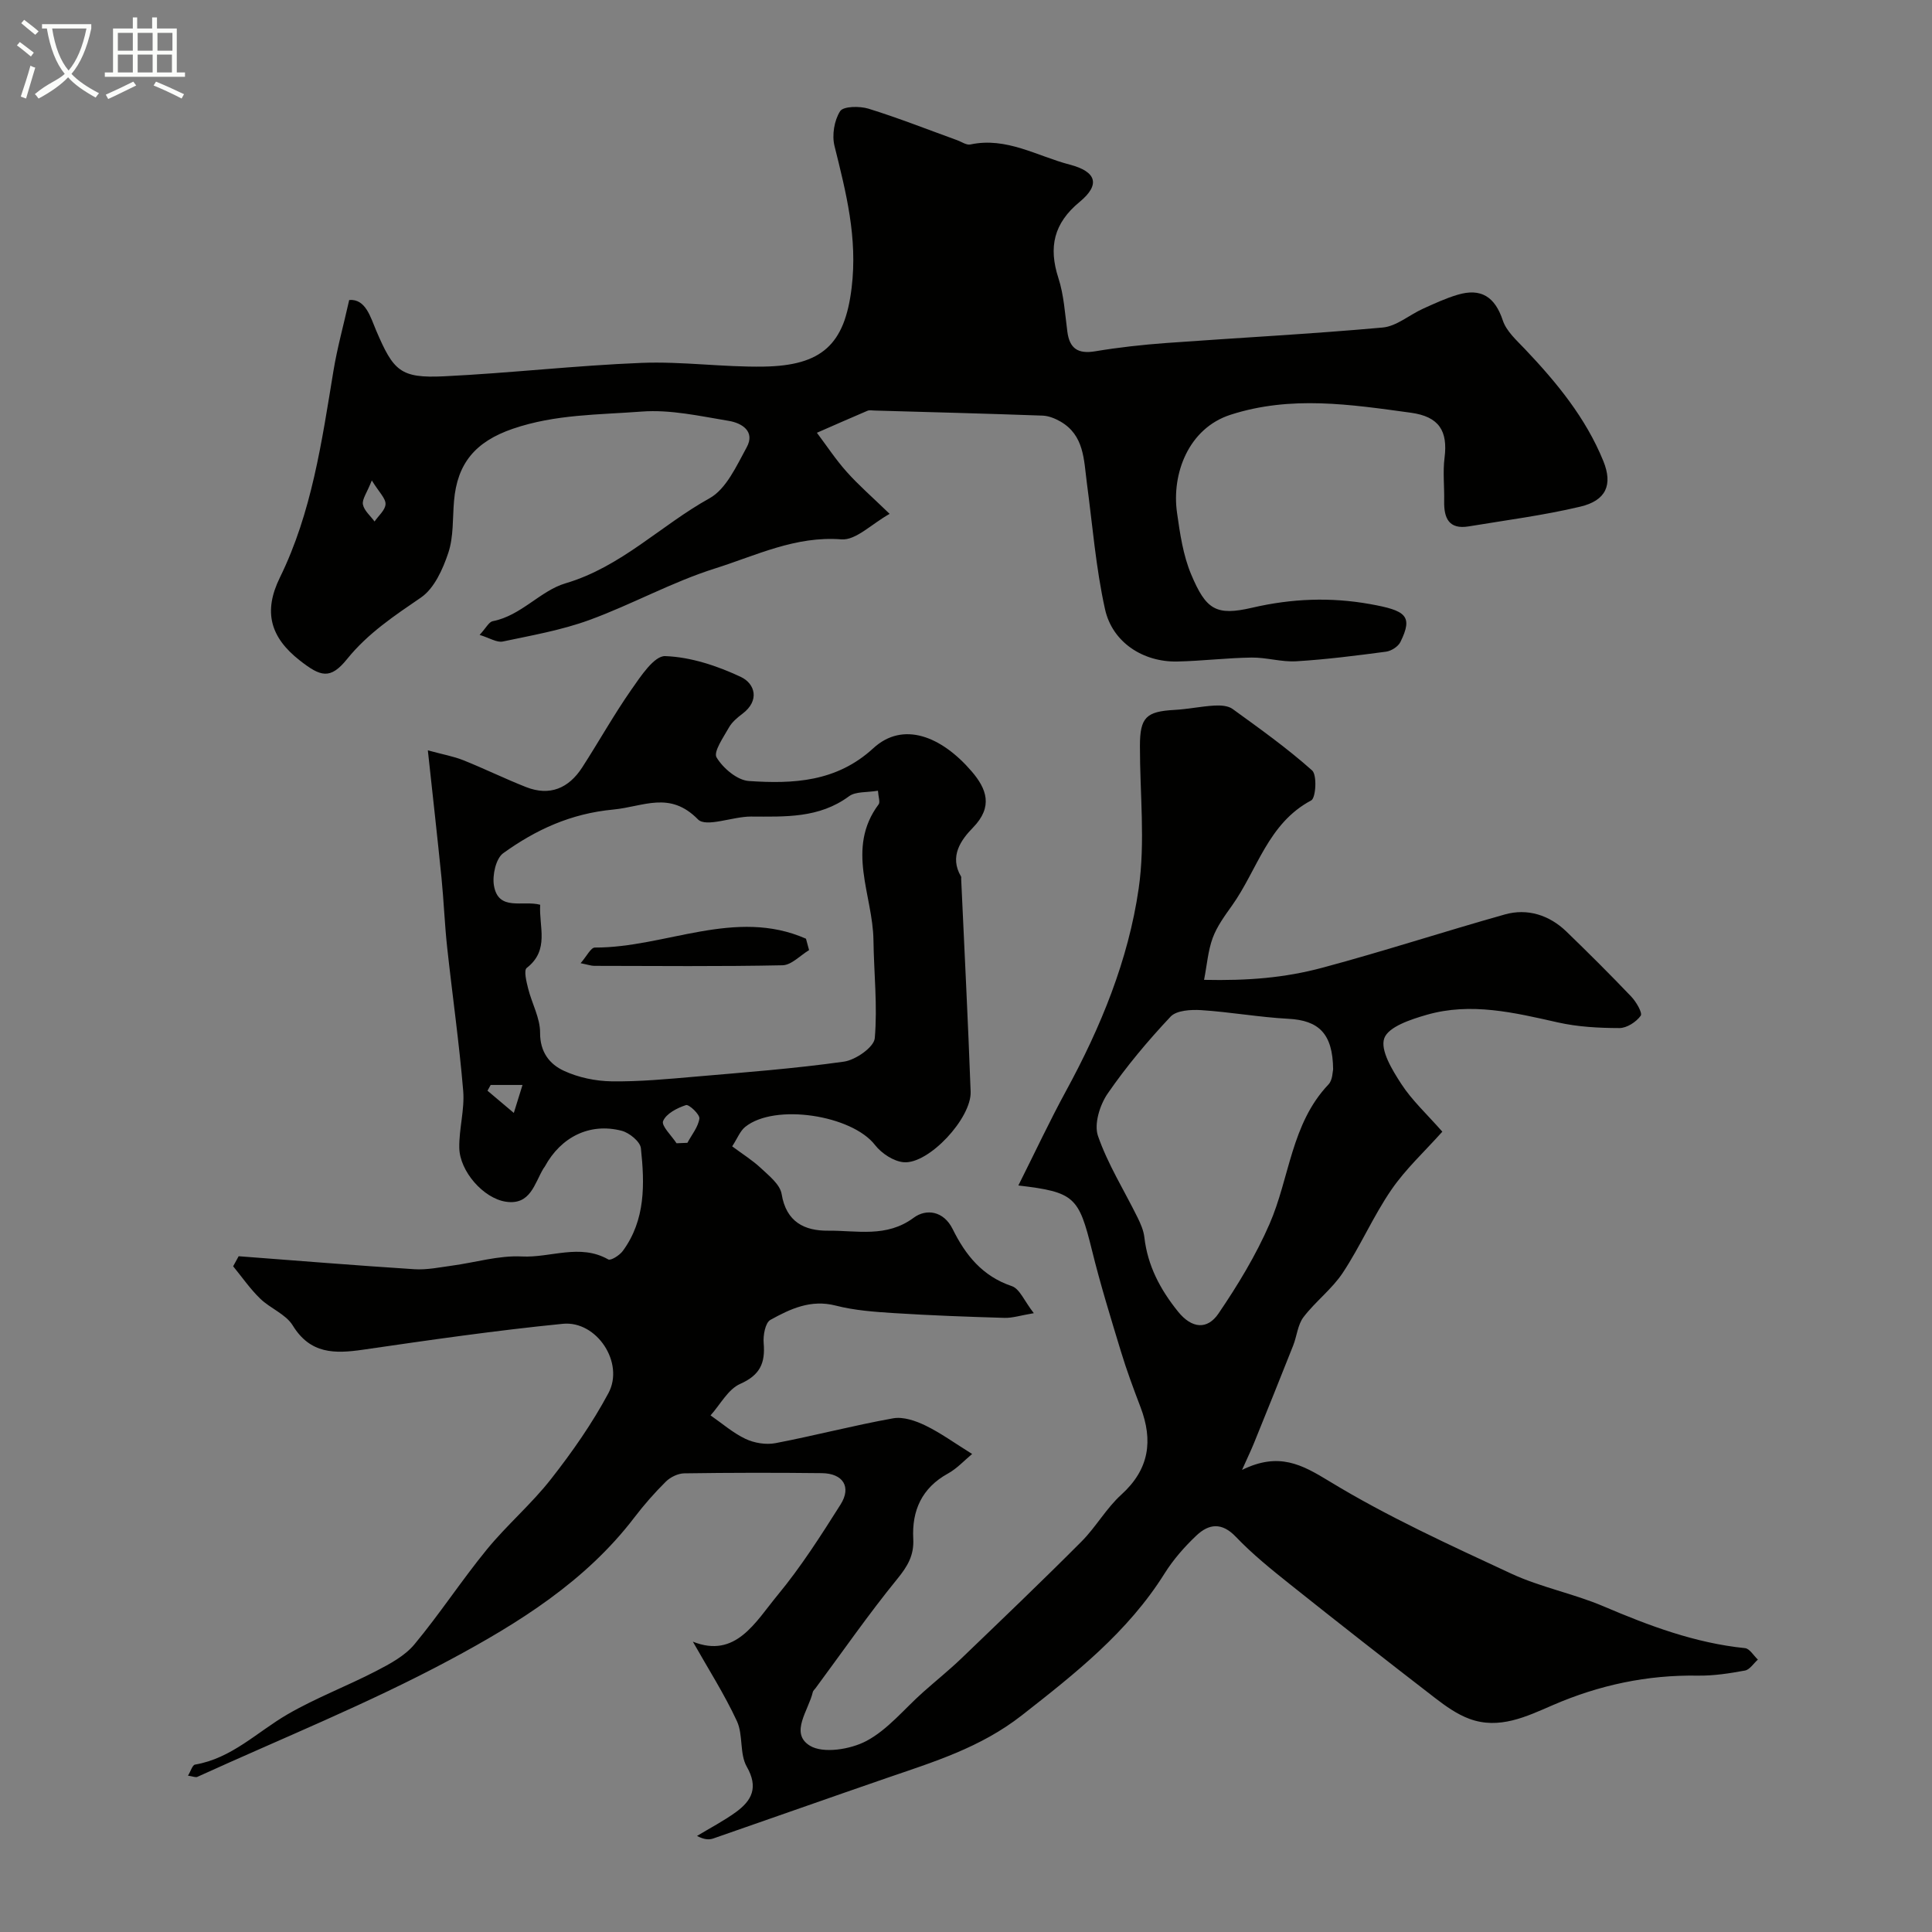
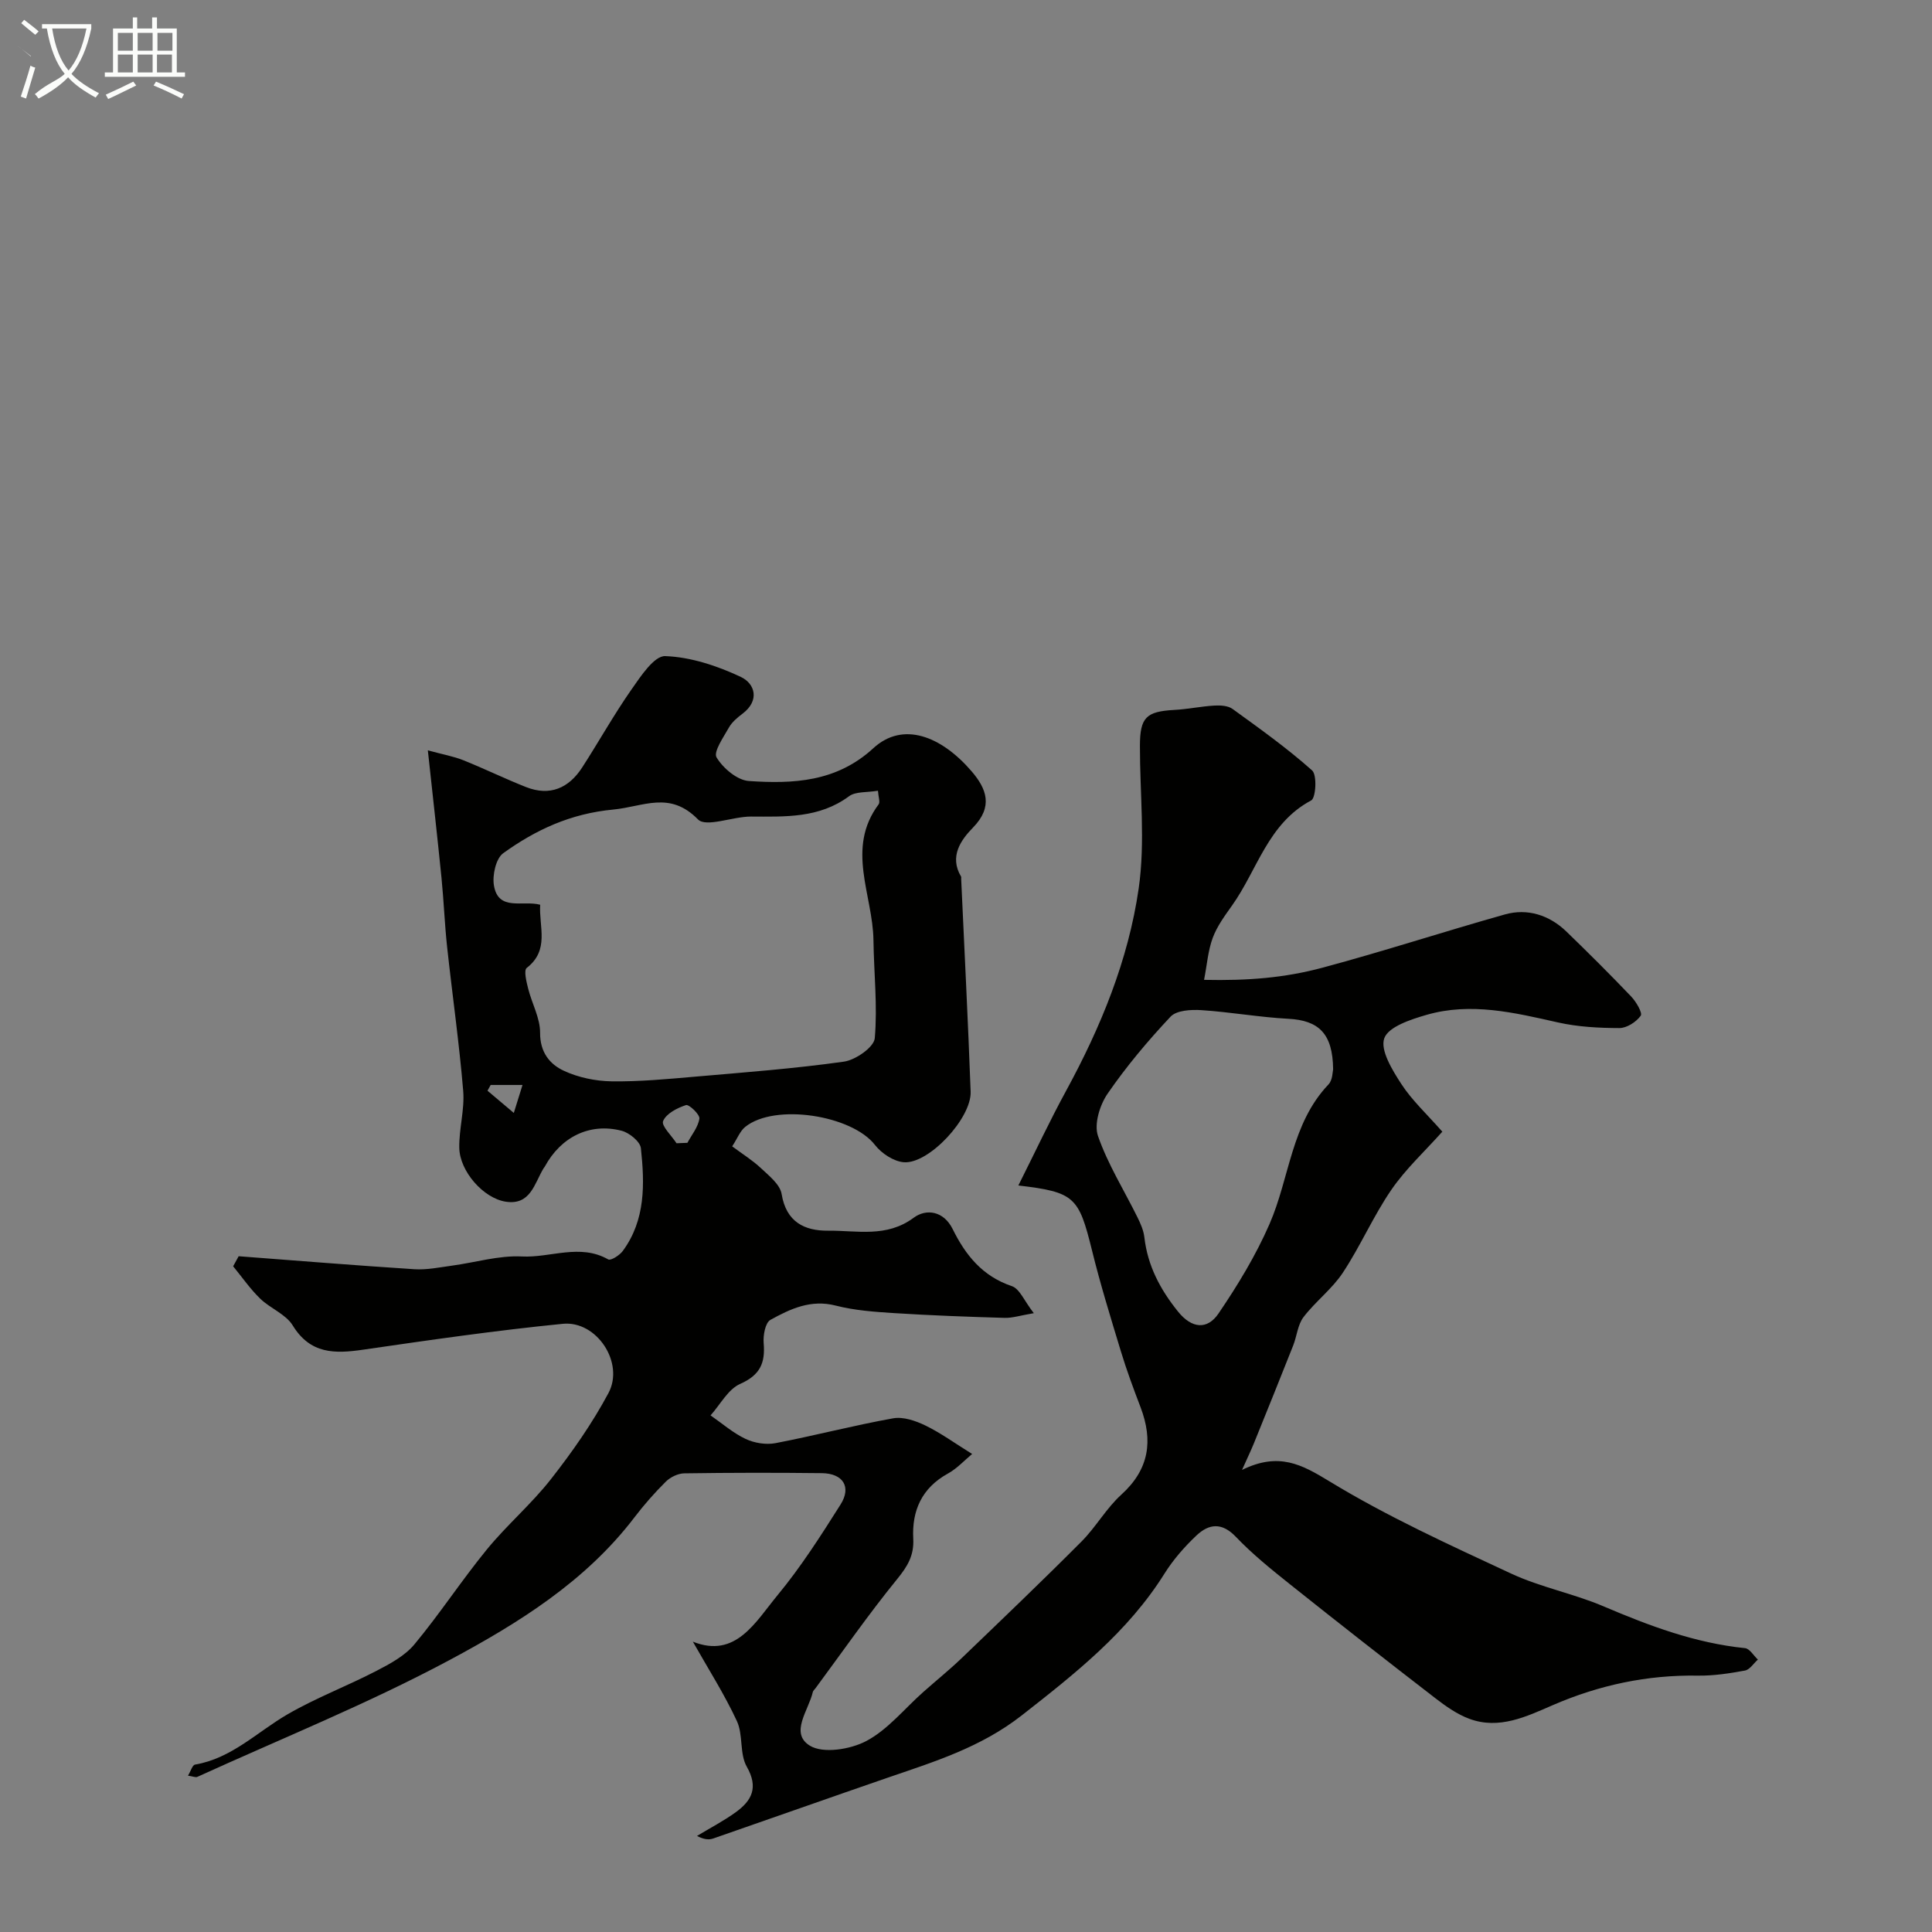
<svg xmlns="http://www.w3.org/2000/svg" enable-background="new 0 0 400 400" viewBox="0 0 400 400">
  <rect x="0" y="0" width="400" height="400" fill="#808080" stroke="none" />
-   <path d="m6.4 11.7c-1-.8-1.9-1.6-2.9-2.3l.6-.7c.9.7 1.9 1.4 2.9 2.2zm-2.1 8.3c.7-2.1 1.4-4.2 2-6.4.2.1.6.3 1 .4-.7 2.3-1.3 4.4-1.9 6.4zm3-12.8c-1.1-.9-2.1-1.7-2.9-2.4l.6-.7c1 .8 2 1.5 3 2.4zm1.4-1.3v-.9h10.2v.9c-.9 4.2-2.3 7.3-4.1 9.4 1.3 1.4 3.2 2.7 5.7 4-.2.2-.4.5-.7.9-2.5-1.4-4.4-2.7-5.7-4.2-1.4 1.5-3.5 3-6.1 4.4 0 0 0 0-.1-.1-.3-.4-.5-.7-.7-.8 2.7-2.3 4.7-2.8 6.2-4.2-1.8-2.2-3-5.3-3.7-9.4zm9.2 0h-7.1c.6 3.8 1.7 6.7 3.4 8.7 1.7-2 2.9-4.8 3.7-8.7z" fill="#fbfcfa" />
+   <path d="m6.4 11.7c-1-.8-1.9-1.6-2.9-2.3c.9.7 1.9 1.4 2.9 2.2zm-2.1 8.3c.7-2.1 1.4-4.2 2-6.4.2.1.6.3 1 .4-.7 2.3-1.3 4.4-1.9 6.4zm3-12.8c-1.1-.9-2.1-1.7-2.9-2.4l.6-.7c1 .8 2 1.5 3 2.4zm1.4-1.3v-.9h10.2v.9c-.9 4.2-2.3 7.3-4.1 9.4 1.3 1.4 3.2 2.7 5.7 4-.2.2-.4.5-.7.9-2.5-1.4-4.4-2.7-5.7-4.2-1.4 1.5-3.5 3-6.1 4.4 0 0 0 0-.1-.1-.3-.4-.5-.7-.7-.8 2.7-2.3 4.7-2.8 6.2-4.2-1.8-2.2-3-5.3-3.7-9.4zm9.2 0h-7.1c.6 3.8 1.7 6.7 3.4 8.7 1.7-2 2.9-4.8 3.7-8.7z" fill="#fbfcfa" />
  <path d="m31.6 3.6h.9v2.3h4.1v9.1h1.7v.9h-16.6v-.9h1.7v-9.1h4.1v-2.3h.9v2.3h3.1v-2.3zm-4 13.3.6.8c-1.9.9-3.8 1.9-5.8 2.8-.2-.3-.3-.6-.5-.9 2-.9 3.9-1.8 5.7-2.7zm-3.2-10.1v3.7h3.1v-3.7zm0 4.5v3.7h3.1v-3.7zm4.1-4.5v3.7h3.1v-3.7zm0 4.5v3.7h3.1v-3.7zm9.1 9.1c-2.1-1.1-4.1-2-5.8-2.7l.5-.8c2.2.9 4.1 1.8 5.8 2.6zm-1.9-13.6h-3.1v3.7h3.1zm-3.2 4.5v3.7h3.1v-3.7z" fill="#fbfcfa" />
  <g fill="#010100">
    <path d="m210.84 245.44c3.52-7.01 6.51-13.41 9.88-19.59 7.19-13.2 12.89-27.08 15.03-41.89 1.4-9.66.24-19.68.26-29.54.01-5.9 1.29-7.12 7.15-7.44 2.77-.15 5.51-.74 8.28-.9 1.25-.07 2.81.02 3.75.7 5.62 4.07 11.3 8.12 16.47 12.73 1.05.94.78 5.69-.19 6.21-8.96 4.75-11.14 14.39-16.39 21.76-1.51 2.12-3.11 4.3-4 6.7-.97 2.63-1.18 5.54-1.79 8.69 9.1.19 16.64-.41 24.52-2.52 12.69-3.4 25.15-7.48 37.78-11.03 4.63-1.3 9.16.11 12.72 3.55 4.55 4.4 9.04 8.87 13.41 13.45 1.03 1.08 2.39 3.4 1.97 3.98-.93 1.29-2.89 2.56-4.42 2.55-4.25-.01-8.6-.24-12.73-1.17-9.01-2.03-18.01-4.21-27.17-1.57-3.26.94-7.91 2.46-8.77 4.85-.88 2.45 1.65 6.58 3.51 9.44 2.21 3.41 5.29 6.24 8.51 9.9-3.64 4.08-7.6 7.72-10.56 12.04-3.74 5.45-6.39 11.64-10.04 17.16-2.23 3.38-5.66 5.94-8.14 9.19-1.21 1.59-1.37 3.93-2.14 5.88-2.67 6.75-5.39 13.49-8.12 20.22-.58 1.43-1.25 2.82-2.47 5.54 7.62-3.74 12.34-1.14 18.09 2.36 11.98 7.3 24.88 13.17 37.64 19.11 6.11 2.84 12.92 4.13 19.13 6.78 9.45 4.03 18.96 7.6 29.28 8.65.96.1 1.78 1.55 2.66 2.37-.89.79-1.68 2.09-2.68 2.27-3.21.59-6.49 1.1-9.74 1.05-10.5-.17-20.42 1.94-30.06 6.12-5.43 2.35-11.09 5.11-17.26 2.82-2.54-.94-4.89-2.61-7.07-4.29-10.11-7.8-20.17-15.67-30.15-23.63-3.86-3.08-7.73-6.21-11.13-9.77-2.9-3.04-5.57-2.68-8.12-.29-2.49 2.35-4.83 5.02-6.64 7.91-7.59 12.11-18.44 20.66-29.54 29.35-8.58 6.71-18.26 9.64-28.06 13.01-11.96 4.12-23.88 8.35-35.83 12.49-.89.31-1.92.23-3.36-.53 2.69-1.63 5.51-3.09 8.05-4.93 3.3-2.4 4.71-5.1 2.25-9.41-1.52-2.66-.72-6.58-2.04-9.43-2.61-5.62-5.98-10.89-9.12-16.45 8.87 3.55 12.92-4.04 17.54-9.63 4.84-5.85 8.97-12.33 13.04-18.77 2.3-3.64.52-6.44-3.88-6.49-9.5-.11-19-.1-28.49.04-1.29.02-2.86.78-3.8 1.71-2.33 2.31-4.52 4.8-6.51 7.41-10.1 13.25-24.01 21.89-38.21 29.5-16.9 9.05-34.8 16.25-52.28 24.22-.37.17-.94-.11-1.94-.25.58-.95.92-2.2 1.46-2.29 7.59-1.29 12.84-6.74 19.12-10.39 5.89-3.42 12.33-5.85 18.39-8.99 2.84-1.47 5.92-3.12 7.91-5.51 5.26-6.33 9.78-13.27 14.99-19.64 4.16-5.09 9.26-9.43 13.3-14.6 4.39-5.6 8.53-11.52 11.88-17.78 3.36-6.26-2.41-15.04-9.44-14.35-13.83 1.37-27.6 3.36-41.36 5.36-5.87.85-10.92.93-14.57-5.03-1.44-2.34-4.66-3.52-6.75-5.56-2.07-2.01-3.74-4.44-5.58-6.68.38-.69.76-1.39 1.14-2.08 12.14.92 24.27 1.91 36.41 2.69 2.56.16 5.18-.39 7.75-.74 4.84-.65 9.7-2.15 14.49-1.9 5.93.3 12-2.73 17.87.61.53.3 2.35-.85 3.01-1.75 4.73-6.43 4.54-13.89 3.75-21.28-.15-1.37-2.4-3.2-3.99-3.61-6.6-1.7-12.56 1.27-15.9 7.41-.08.15-.2.27-.29.41-1.87 3.13-2.69 7.64-7.78 6.87-4.65-.7-9.56-6.31-9.64-11.16-.07-3.93 1.13-7.91.81-11.79-.83-9.95-2.25-19.86-3.33-29.8-.51-4.74-.69-9.53-1.16-14.28-.85-8.46-1.8-16.9-2.83-26.42 3.14.86 5.32 1.24 7.33 2.04 4.37 1.75 8.61 3.83 12.99 5.56 4.94 1.95 8.85.24 11.63-4.05 3.45-5.34 6.55-10.91 10.19-16.12 1.92-2.75 4.72-7.02 7-6.94 5.3.19 10.8 2.02 15.68 4.32 2.9 1.37 3.97 4.87.31 7.62-1.05.79-2.16 1.72-2.79 2.84-1.13 2.02-3.26 5.04-2.56 6.2 1.34 2.23 4.27 4.72 6.69 4.88 9.19.62 18.14.21 25.75-6.78 6.15-5.66 14.09-2.52 20.36 4.77 3.11 3.62 4.51 7.32.29 11.65-2.48 2.54-4.96 5.96-2.48 10.13.08.13.02.33.03.49.67 14.69 1.42 29.37 1.96 44.06.2 5.48-8.64 15-13.82 14.61-2.1-.16-4.63-1.83-5.98-3.57-4.78-6.18-20.74-8.69-26.87-3.75-1.07.86-1.62 2.38-2.7 4.03 2.12 1.58 4.2 2.87 5.95 4.51 1.68 1.58 3.97 3.38 4.29 5.37.95 5.81 4.78 7.63 9.63 7.58 5.95-.06 12.08 1.5 17.71-2.68 2.6-1.93 6.21-1.42 8.07 2.35 2.66 5.39 6.16 9.76 12.25 11.81 1.63.55 2.58 3.08 4.55 5.6-2.75.46-4.42 1.02-6.07.97-7.6-.22-15.19-.5-22.78-.98-4.08-.26-8.23-.55-12.16-1.56-5.16-1.33-9.41.68-13.53 2.96-1.06.59-1.53 3.21-1.39 4.82.35 4.1-.73 6.6-4.86 8.43-2.52 1.11-4.12 4.28-6.14 6.52 2.4 1.66 4.65 3.64 7.25 4.87 1.82.86 4.23 1.25 6.19.88 8.15-1.56 16.19-3.68 24.35-5.14 2.09-.38 4.66.5 6.68 1.48 3.18 1.54 6.08 3.66 9.69 5.9-1.63 1.35-3.14 3.02-5.01 4.05-5.41 2.98-7.49 7.68-7.18 13.5.18 3.44-1.16 5.68-3.29 8.3-5.95 7.3-11.33 15.06-16.94 22.64-.2.27-.5.51-.57.81-.87 3.78-4.82 8.48-.63 11.08 2.75 1.71 8.42.79 11.71-.95 4.44-2.35 7.86-6.65 11.73-10.09 2.63-2.34 5.39-4.56 7.93-6.99 8.35-8.02 16.72-16.02 24.89-24.22 3-3.01 5.14-6.9 8.27-9.73 5.77-5.24 6.59-11.17 3.95-18.1-1.45-3.8-2.87-7.62-4.05-11.51-2.12-6.98-4.28-13.96-6.02-21.05-2.72-10.96-3.57-11.96-15.22-13.33zm-99-58.12c-.29 4.55 2 9.37-2.79 13.08-.64.5-.06 2.86.3 4.28.77 3.08 2.49 6.1 2.47 9.15-.02 4.01 1.98 6.5 4.91 7.86 3.01 1.4 6.57 2.14 9.9 2.19 5.76.08 11.55-.47 17.3-.97 10.28-.89 20.59-1.67 30.8-3.11 2.41-.34 6.21-2.99 6.38-4.84.59-6.7-.18-13.51-.27-20.29-.12-9.38-5.76-18.99 1.07-28.14.35-.47-.05-1.5-.14-2.82-2.3.39-4.61.13-5.98 1.14-6.21 4.59-13.23 4.23-20.33 4.21-3.75-.01-9.27 2.3-10.95.59-5.86-5.98-11.26-2.64-17.55-2.04-8.81.83-16.03 4.18-22.78 9.04-1.51 1.09-2.27 4.54-1.92 6.66.9 5.45 5.97 3.03 9.58 4.01zm164.17 34.08c-.07-7.44-3-10.14-9.26-10.47-6.02-.32-12-1.4-18.02-1.79-2.13-.14-5.13.03-6.37 1.34-4.7 5-9.16 10.31-13.05 15.96-1.61 2.35-2.83 6.29-1.99 8.73 2.03 5.87 5.42 11.26 8.19 16.88.64 1.3 1.26 2.71 1.42 4.13.68 5.89 3.28 10.79 6.96 15.36 2.87 3.57 6.08 3.8 8.38.42 3.99-5.87 7.74-12.04 10.57-18.54 4.17-9.56 4.47-20.74 12.19-28.88.9-.92.86-2.71.98-3.14zm-135.94 15.3 2.25-.09c.89-1.67 2.23-3.27 2.48-5.02.12-.85-2.16-3-2.78-2.79-1.82.59-4.09 1.76-4.73 3.3-.42.97 1.76 3.03 2.78 4.6zm-33.69-6.28c.67-2.15 1.12-3.62 1.8-5.79-2.56 0-4.58 0-6.59 0-.22.4-.44.79-.66 1.19 1.73 1.46 3.47 2.92 5.45 4.6z" />
-     <path d="m99.3 131.45c1.36-1.48 1.93-2.69 2.71-2.84 5.88-1.13 9.85-6.3 15.07-7.84 11.55-3.41 19.73-12.01 29.81-17.6 3.47-1.92 5.6-6.72 7.7-10.55 1.83-3.34-1.04-5.04-3.69-5.48-5.97-.99-12.09-2.38-18.03-1.93-8.9.68-17.87.54-26.69 3.56-7.78 2.67-11.52 7.18-12.18 14.95-.31 3.6-.07 7.39-1.18 10.73-1.13 3.39-2.91 7.37-5.66 9.26-5.55 3.8-10.99 7.4-15.31 12.75-3.48 4.31-5.49 3.64-9.77.29-6.15-4.81-7.59-10.12-4.14-17.16 6.62-13.49 8.69-28.21 11.1-42.83.77-4.67 2.04-9.25 3.26-14.65 3.42-.28 4.41 3.58 5.58 6.32 3.59 8.38 5 9.91 14.04 9.48 13.65-.66 27.26-2.24 40.91-2.78 8.41-.33 16.87.91 25.3.77 12.01-.2 16.77-4.55 18.19-16.31 1.26-10.4-1.15-19.72-3.55-29.39-.55-2.23-.05-5.28 1.17-7.18.67-1.04 4.04-1.08 5.87-.52 6.2 1.92 12.26 4.32 18.37 6.53.91.33 1.92 1.06 2.73.88 7.47-1.6 13.81 2.41 20.56 4.17 5.6 1.46 6.36 4.17 2.06 7.72-5.36 4.42-6.48 9.35-4.4 15.77 1.14 3.52 1.36 7.36 1.85 11.07.46 3.56 2.23 4.68 5.78 4.09 4.84-.81 9.74-1.35 14.63-1.71 14.96-1.09 29.95-1.86 44.88-3.21 2.87-.26 5.53-2.62 8.34-3.89 2.34-1.06 4.7-2.16 7.16-2.89 4.85-1.45 7.74.4 9.37 5.31.74 2.24 2.85 4.11 4.58 5.93 6.57 6.92 12.6 14.25 16.23 23.18 2.01 4.94.56 8.19-4.78 9.45-7.59 1.8-15.36 2.8-23.07 4.08-4.12.69-5.17-1.7-5.1-5.22.06-3-.3-6.04.08-8.99.7-5.54-1.12-8.52-6.98-9.32-12.49-1.71-24.82-3.61-37.33.42-8.72 2.81-12.23 12.23-11.08 20.29.61 4.32 1.26 8.8 2.93 12.77 3.08 7.31 5.15 8.63 12.63 6.89 8.2-1.91 16.27-2.21 24.41-.75 7.4 1.33 8.96 2.41 6.28 7.85-.47.95-1.88 1.85-2.96 2-6.17.82-12.37 1.61-18.58 1.99-3.06.19-6.18-.81-9.27-.77-5.14.07-10.27.71-15.41.82-7.03.14-13.42-3.95-14.94-10.84-1.9-8.57-2.59-17.42-3.76-26.15-.63-4.77-.53-9.85-5.47-12.7-1.1-.63-2.43-1.17-3.67-1.22-11.6-.42-23.2-.72-34.8-1.05-.5-.01-1.06-.13-1.49.05-3.5 1.48-6.97 3.03-10.46 4.55 2.04 2.71 3.92 5.58 6.18 8.1 2.43 2.73 5.21 5.14 8.88 8.69-3.75 2.1-7 5.51-9.97 5.28-9.51-.75-17.68 3.34-26.14 6.01-8.93 2.81-17.25 7.47-26.07 10.69-5.76 2.1-11.9 3.18-17.92 4.45-1.23.25-2.7-.73-4.79-1.37zm-22.32-31.98c-1.02 2.59-2.05 3.9-1.84 4.98.25 1.28 1.56 2.35 2.41 3.52.81-1.2 2.23-2.37 2.27-3.6.04-1.2-1.32-2.43-2.84-4.9z" />
-     <path d="m167.51 196.71c-1.83 1.1-3.64 3.1-5.5 3.14-12.99.27-25.98.14-38.98.12-.62 0-1.23-.23-2.82-.55 1.27-1.45 2.11-3.24 2.95-3.24 14.58.05 29.08-8.29 43.71-1.83.22.79.43 1.58.64 2.36z" />
  </g>
</svg>